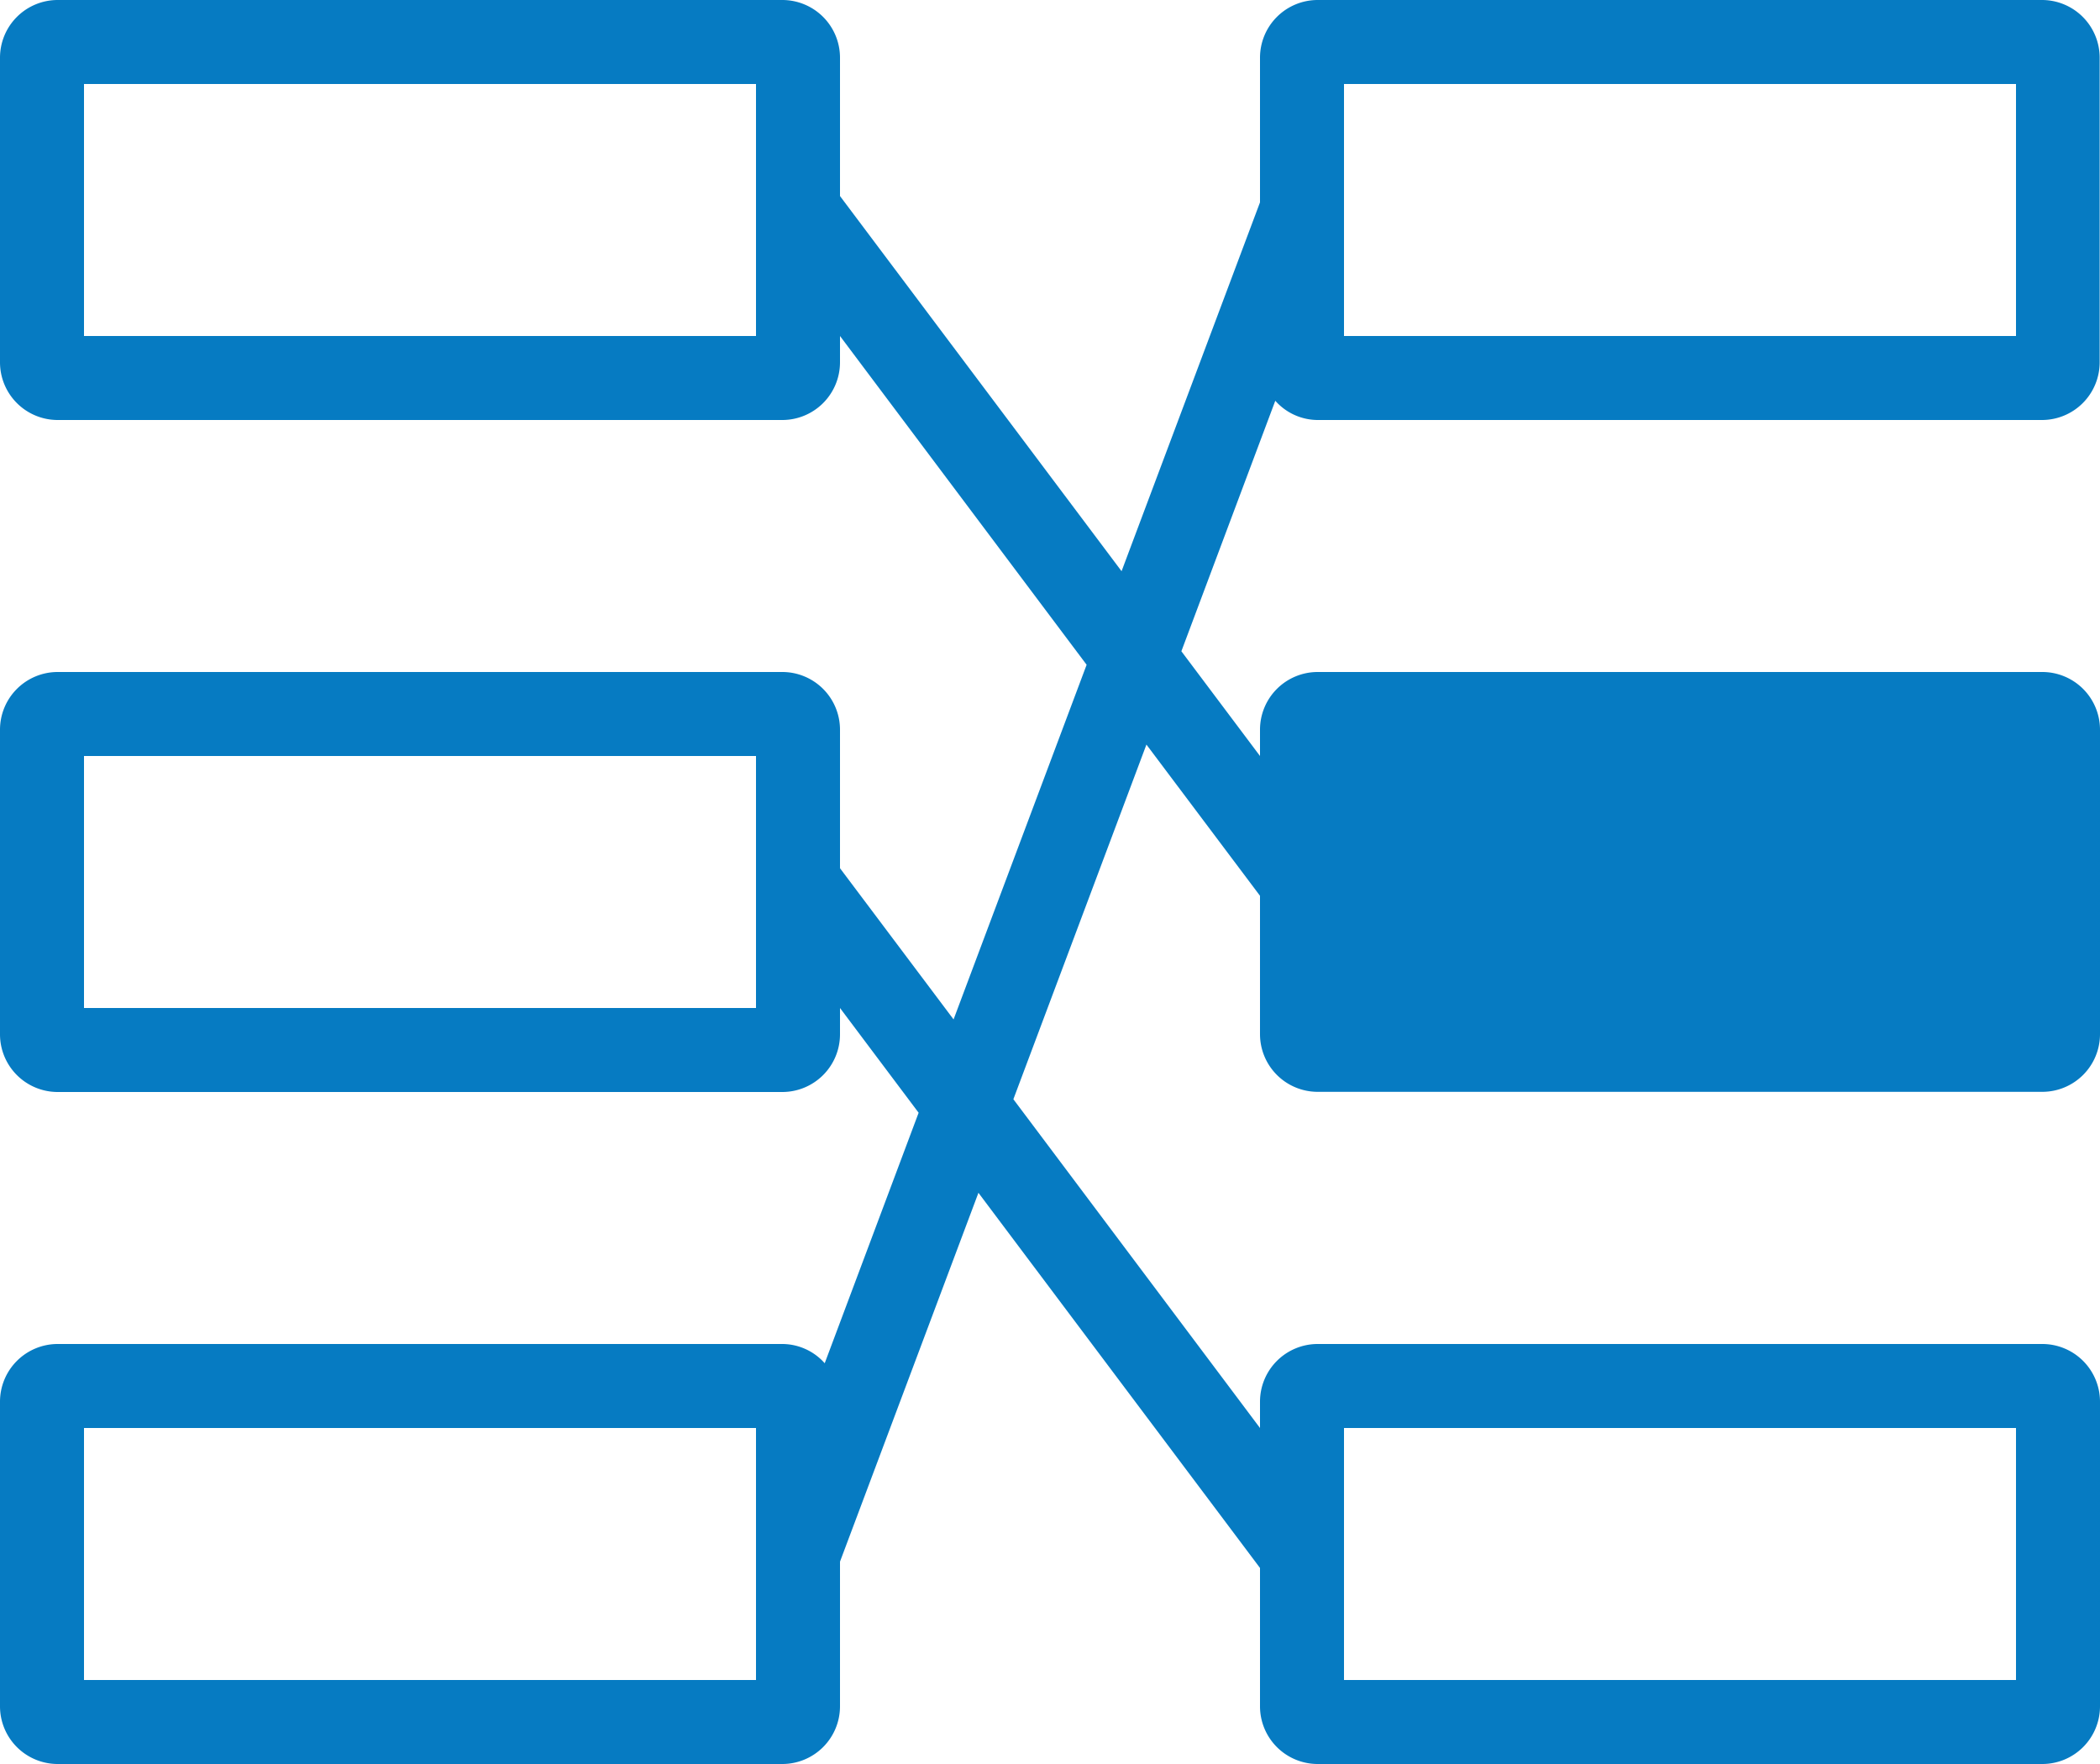
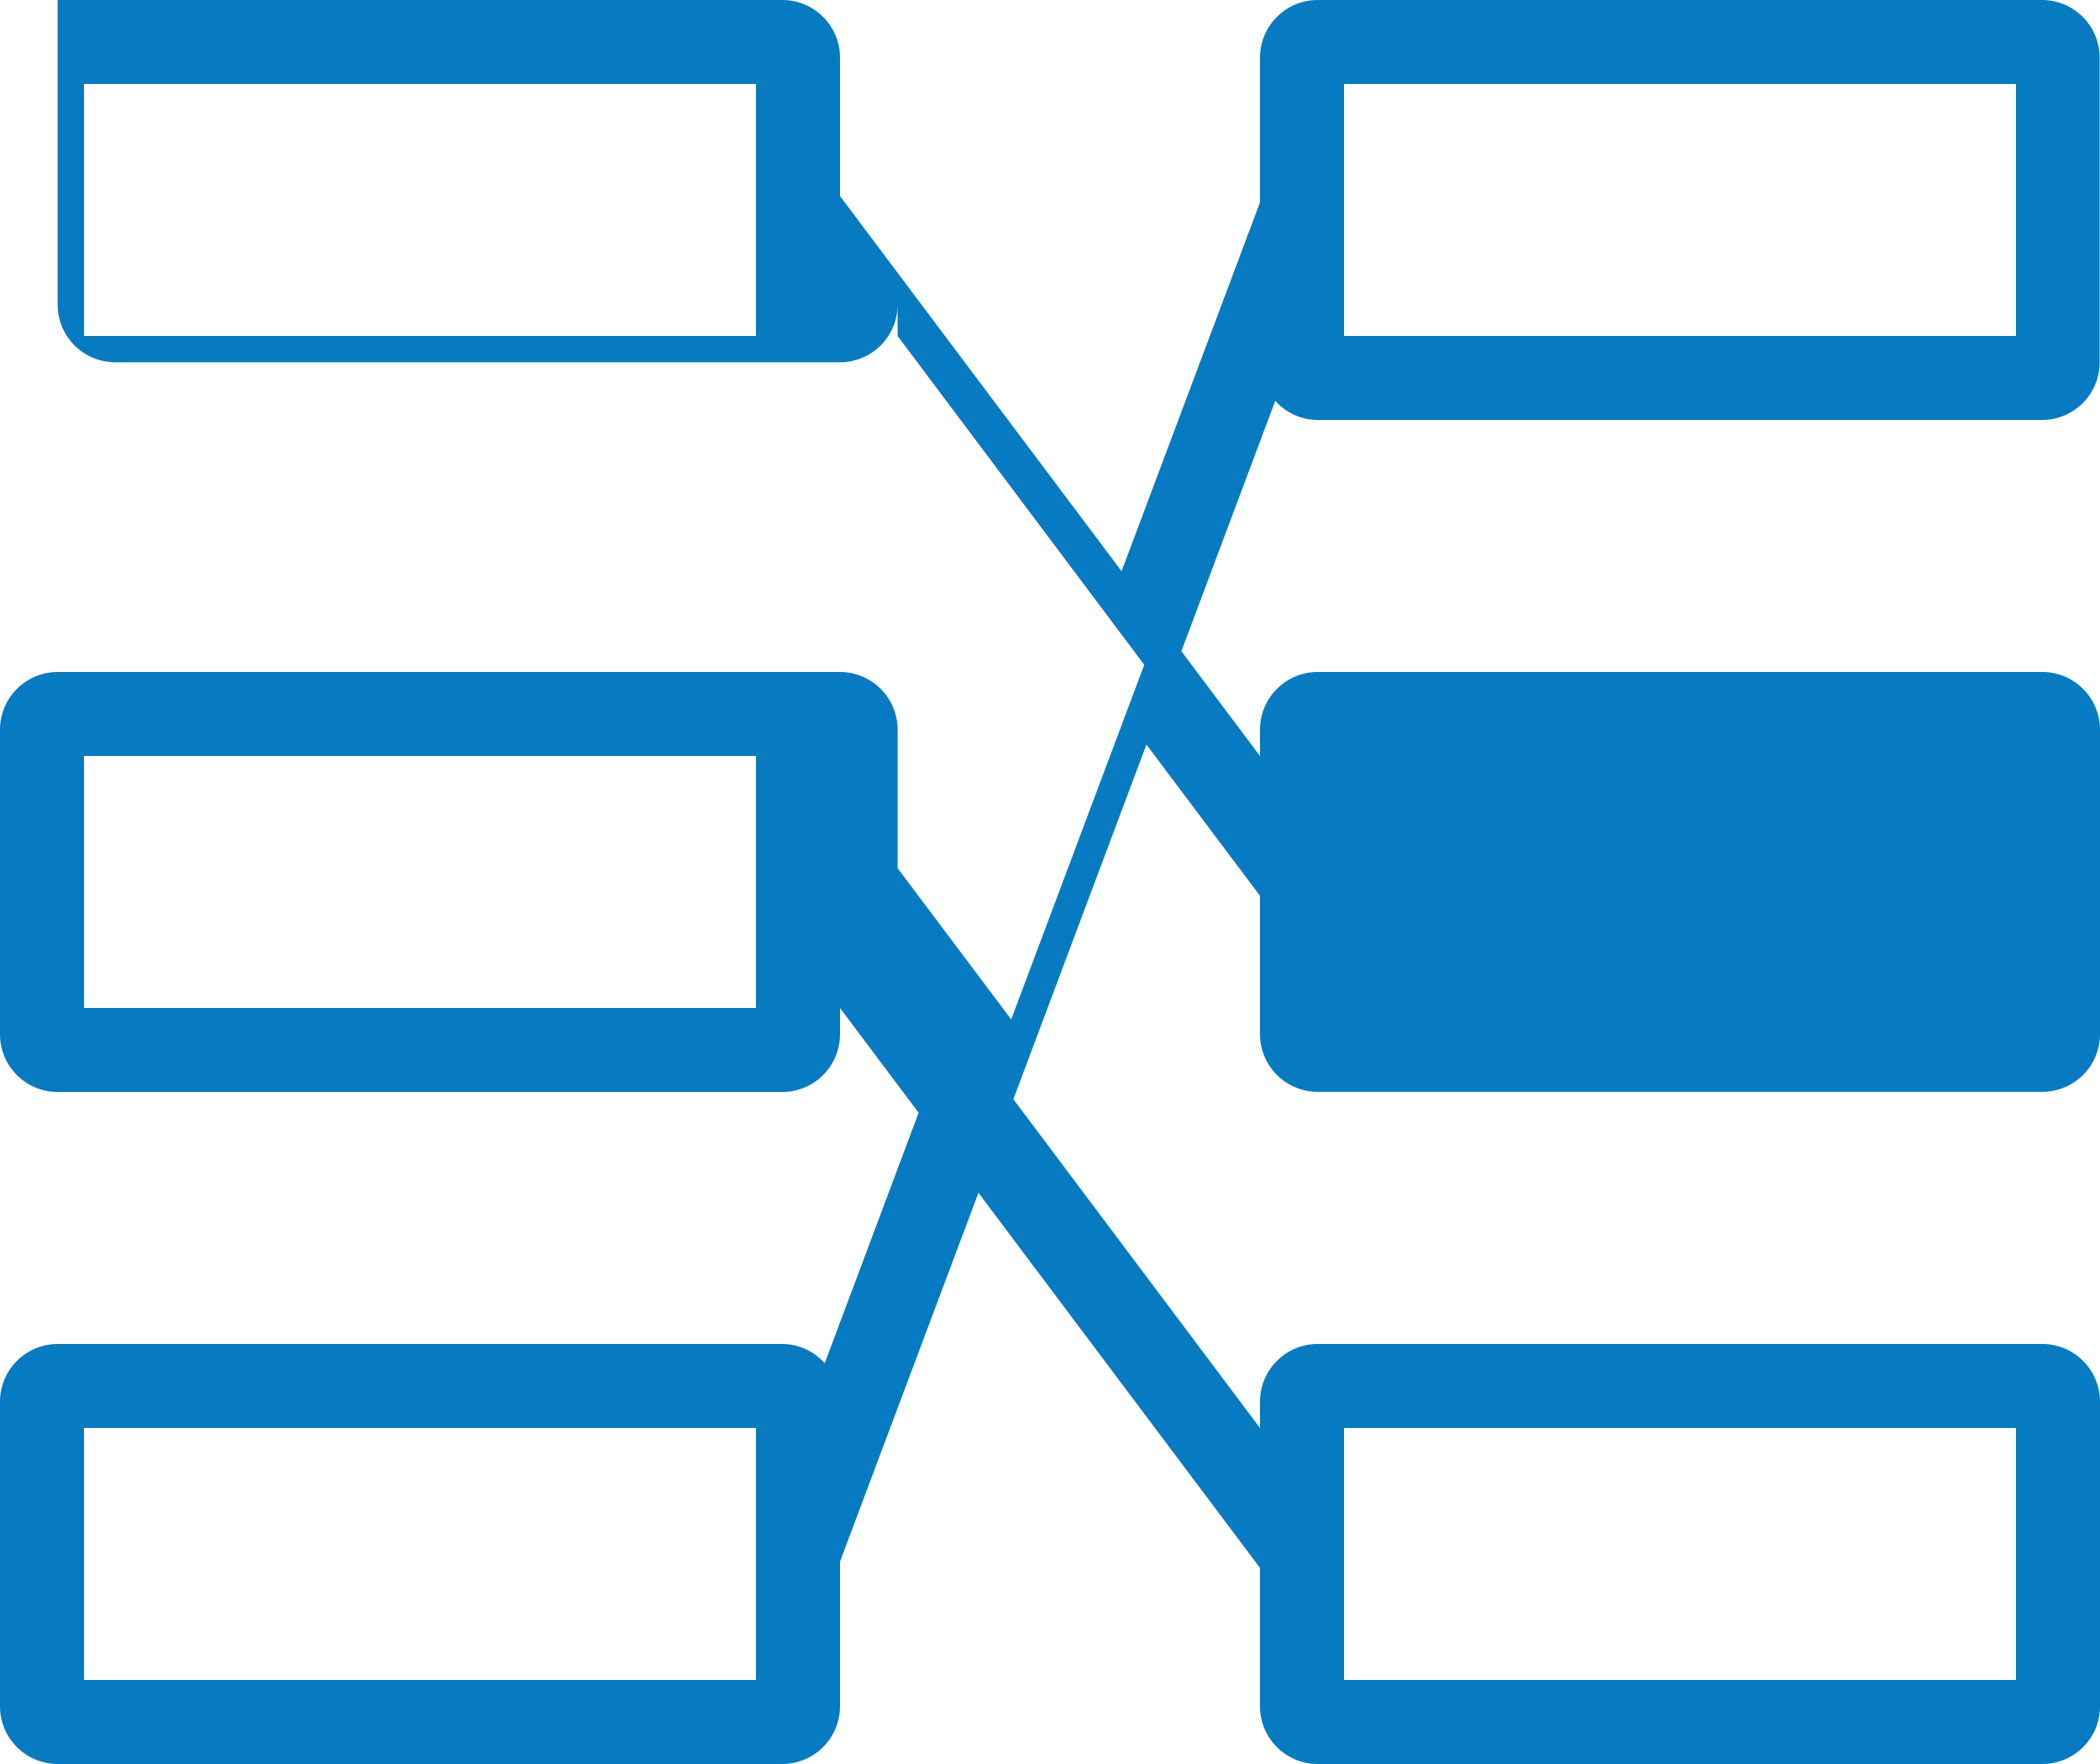
<svg xmlns="http://www.w3.org/2000/svg" width="25" height="21" viewBox="0 0 25 21">
  <defs>
    <style>.a{fill:#067bc2;}</style>
  </defs>
-   <path class="a" d="M18.682,42.271a.678.678,0,0,0,.5.229h8.628a.687.687,0,0,0,.686-.687V38.187a.687.687,0,0,0-.686-.687H19.186a.687.687,0,0,0-.686.687v1.722L16.852,44.3,13.5,39.834V38.187a.687.687,0,0,0-.686-.687H4.186a.687.687,0,0,0-.686.687v3.626a.687.687,0,0,0,.686.687h8.628a.687.687,0,0,0,.686-.687V41.5l2.936,3.914-1.584,4.222-1.352-1.8V46.187a.687.687,0,0,0-.686-.687H4.186a.687.687,0,0,0-.686.687v3.626a.687.687,0,0,0,.686.687h8.628a.687.687,0,0,0,.686-.687V49.5l.936,1.247-1.118,2.982a.678.678,0,0,0-.5-.229H4.186a.687.687,0,0,0-.686.687v3.626a.687.687,0,0,0,.686.687h8.628a.687.687,0,0,0,.686-.687V56.091L15.148,51.7,18.5,56.166v1.647a.687.687,0,0,0,.686.687h8.628a.687.687,0,0,0,.686-.687V54.187a.687.687,0,0,0-.686-.687H19.186a.687.687,0,0,0-.686.687V54.5l-2.936-3.914,1.584-4.222,1.352,1.8v1.647a.687.687,0,0,0,.686.687h8.628a.687.687,0,0,0,.686-.687V46.187a.687.687,0,0,0-.686-.687H19.186a.687.687,0,0,0-.686.687V46.5l-.936-1.247ZM19.5,38.5h8v3h-8Zm-7,3h-8v-3h8Zm0,8h-8v-3h8Zm0,8h-8v-3h8Zm7-3h8v3h-8Z" transform="translate(-3.5 -37.5)" />
+   <path class="a" d="M18.682,42.271a.678.678,0,0,0,.5.229h8.628a.687.687,0,0,0,.686-.687V38.187a.687.687,0,0,0-.686-.687H19.186a.687.687,0,0,0-.686.687v1.722L16.852,44.3,13.5,39.834V38.187a.687.687,0,0,0-.686-.687H4.186v3.626a.687.687,0,0,0,.686.687h8.628a.687.687,0,0,0,.686-.687V41.5l2.936,3.914-1.584,4.222-1.352-1.8V46.187a.687.687,0,0,0-.686-.687H4.186a.687.687,0,0,0-.686.687v3.626a.687.687,0,0,0,.686.687h8.628a.687.687,0,0,0,.686-.687V49.5l.936,1.247-1.118,2.982a.678.678,0,0,0-.5-.229H4.186a.687.687,0,0,0-.686.687v3.626a.687.687,0,0,0,.686.687h8.628a.687.687,0,0,0,.686-.687V56.091L15.148,51.7,18.5,56.166v1.647a.687.687,0,0,0,.686.687h8.628a.687.687,0,0,0,.686-.687V54.187a.687.687,0,0,0-.686-.687H19.186a.687.687,0,0,0-.686.687V54.5l-2.936-3.914,1.584-4.222,1.352,1.8v1.647a.687.687,0,0,0,.686.687h8.628a.687.687,0,0,0,.686-.687V46.187a.687.687,0,0,0-.686-.687H19.186a.687.687,0,0,0-.686.687V46.5l-.936-1.247ZM19.5,38.5h8v3h-8Zm-7,3h-8v-3h8Zm0,8h-8v-3h8Zm0,8h-8v-3h8Zm7-3h8v3h-8Z" transform="translate(-3.5 -37.5)" />
</svg>